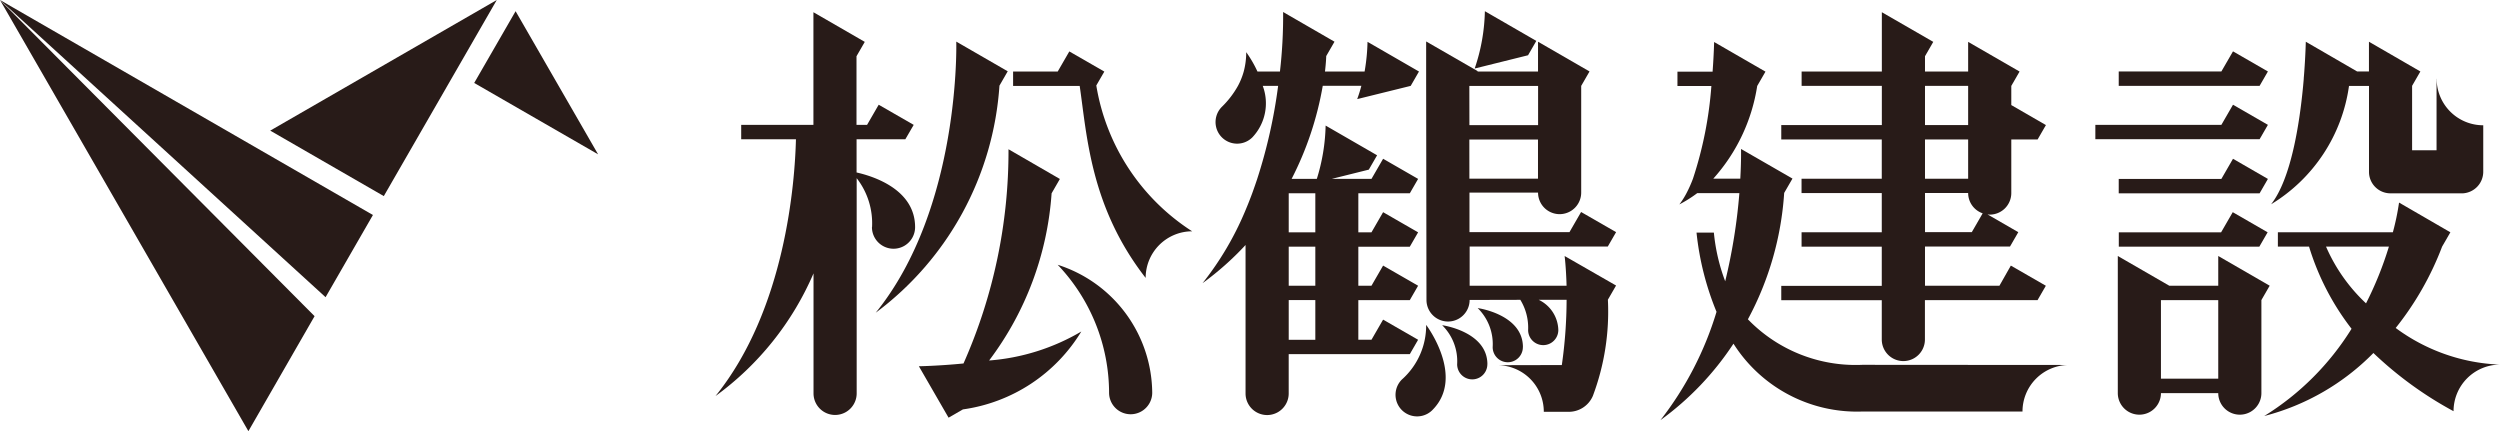
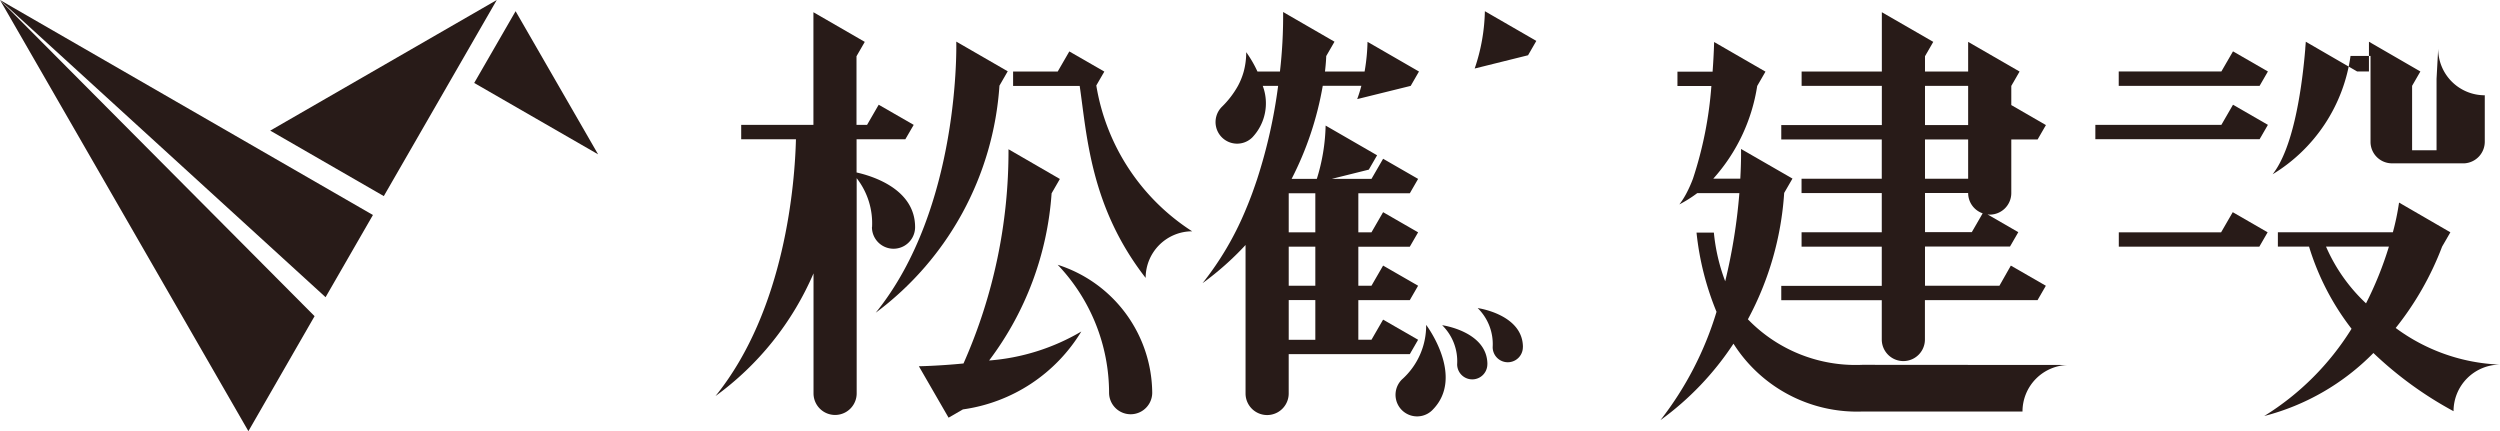
<svg xmlns="http://www.w3.org/2000/svg" height="17.247" viewBox="0 0 100 17.247" width="100">
  <clipPath id="a">
    <path d="m0 0h100v17.247h-100z" />
  </clipPath>
  <g clip-path="url(#a)" fill="#281b18">
    <path d="m326.218 20.935a5.993 5.993 0 0 1 -4.577-1.821 12.333 12.333 0 0 0 1.451-5.055l.332-.574-2.058-1.185s.012.451-.029 1.189h-1.081a7.183 7.183 0 0 0 1.757-3.708l.331-.573-2.054-1.186s-.009.479-.061 1.186h-1.406v.575h1.357a15.426 15.426 0 0 1 -.737 3.708 5.036 5.036 0 0 1 -.257.576 3.009 3.009 0 0 1 -.287.452 5.1 5.1 0 0 0 .716-.452h1.685a22.561 22.561 0 0 1 -.567 3.526 7.488 7.488 0 0 1 -.453-1.947h-.694a11.392 11.392 0 0 0 .8 3.169 13.3 13.3 0 0 1 -2.243 4.333 11.726 11.726 0 0 0 2.921-3.059 5.851 5.851 0 0 0 5.154 2.714h6.407a1.86 1.86 0 0 1 1.86-1.862z" transform="translate(-251.725 -6.342)" />
    <path d="m350.026 13.281h-2.977v-1.568h3.4l.332-.575-1.232-.711a.832.832 0 0 0 .089.009.863.863 0 0 0 .863-.863v-2.144h1.053l.332-.575-1.385-.8v-.767l.225-.39.106-.184-2.057-1.187v1.186h-1.726v-.612l.331-.574-2.057-1.186v2.372h-3.209v.575h3.209v1.567h-4.023v.576h4.02v1.57h-3.209v.575h3.209v1.567h-3.208v.576h3.208v1.567h-4.02v.575h4.02v1.571a.863.863 0 1 0 1.726 0v-1.575h4.505l.332-.575-1.4-.806zm-2.977-7.994h1.726v1.567h-1.726zm0 2.143h1.726v1.57h-1.726zm0 2.142h1.726a.86.86 0 0 0 .581.812l-.435.753h-1.871z" transform="translate(-270.049 -1.851)" />
    <path d="m410.509 9.839-.465.805h-4.106v.575h5.635l.332-.575z" transform="translate(-321.189 -7.785)" />
-     <path d="m410.509 30.419-.465.805h-4.106v.576h5.635l.332-.575z" transform="translate(-321.189 -24.068)" />
    <path d="m406.966 20.064-.465.805h-5.041v.575h6.57l.332-.575z" transform="translate(-317.646 -15.875)" />
    <path d="m410.5 40.653-.465.805h-4.093v.575h5.621l.332-.575z" transform="translate(-321.19 -32.166)" />
    <path d="m439.064 43.831a12.077 12.077 0 0 0 1.858-3.256l.331-.573-2.053-1.189a9.935 9.935 0 0 1 -.247 1.187h-4.6v.575h1.247a10.223 10.223 0 0 0 1.7 3.286 10.8 10.8 0 0 1 -3.493 3.49 9.425 9.425 0 0 0 4.367-2.521 14.859 14.859 0 0 0 3.206 2.328 1.863 1.863 0 0 1 1.86-1.864 7.474 7.474 0 0 1 -4.174-1.465m-2.786-3.254h2.514a13.988 13.988 0 0 1 -.915 2.269 6.85 6.85 0 0 1 -1.6-2.269" transform="translate(-343.238 -30.71)" />
-     <path d="m411.506 54.532v-3.72l.087-.151.244-.423-2.057-1.188v1.188h-1.96l-2.058-1.188v5.484a.863.863 0 1 0 1.726 0h2.292a.863.863 0 1 0 1.726 0zm-4.018-3.718h2.292v3.143h-2.292z" transform="translate(-321.05 -38.81)" />
-     <path d="m441.73 9.482v2.859h-.978v-2.577l.331-.574-2.057-1.19v1.19h-.472l-2.054-1.19s-.009.483-.061 1.2c-.006.084-.013.171-.021.261v.025q-.012.137-.025.281c-.147 1.556-.49 3.729-1.281 4.735a6.6 6.6 0 0 0 3.116-4.733h.8v3.441a.858.858 0 0 0 .858.854h2.9a.866.866 0 0 0 .812-.864v-1.858a1.862 1.862 0 0 1 -1.864-1.86" transform="translate(-344.268 -6.331)" />
+     <path d="m441.73 9.482v2.859h-.978v-2.577l.331-.574-2.057-1.19v1.19h-.472l-2.054-1.19c-.006.084-.013.171-.021.261v.025q-.012.137-.025.281c-.147 1.556-.49 3.729-1.281 4.735a6.6 6.6 0 0 0 3.116-4.733h.8v3.441a.858.858 0 0 0 .858.854h2.9a.866.866 0 0 0 .812-.864v-1.858a1.862 1.862 0 0 1 -1.864-1.86" transform="translate(-344.268 -6.331)" />
    <path d="m206.43 55.847a.863.863 0 0 1 -1.726 0 7.438 7.438 0 0 0 -2.056-5.116 5.422 5.422 0 0 1 3.782 5.116" transform="translate(-160.341 -40.14)" />
    <path d="m197.45 11.2.321-.556-1.4-.806-.465.805h-1.784v.576h2.664c.291 1.981.427 4.84 2.638 7.678a1.863 1.863 0 0 1 1.86-1.864 8.584 8.584 0 0 1 -3.834-5.833" transform="translate(-153.598 -7.781)" />
    <path d="m171 7.971s.189 6.635-3.222 10.845a12.356 12.356 0 0 0 4.949-9.083l.331-.574z" transform="translate(-132.749 -6.307)" />
    <path d="m143.33 10.937a.863.863 0 1 0 1.726 0c0-1.522-1.7-2.044-2.341-2.187v-1.329h1.951l.334-.575-1.4-.806-.465.805h-.423v-2.745l.331-.574-2.054-1.186v4.506h-2.889v.575h2.19c-.042 1.7-.41 6.8-3.218 10.272a11.858 11.858 0 0 0 3.921-4.907v4.8a.863.863 0 0 0 1.726 0v-8.608a2.935 2.935 0 0 1 .615 1.959" transform="translate(-108.452 -1.851)" />
    <path d="m178.87 37.051a12.524 12.524 0 0 0 2.5-6.688l.331-.574-2.055-1.189a20.941 20.941 0 0 1 -1.8 8.569c-1.023.1-1.785.111-1.785.111l.91 1.576.063.109.215.372.574-.331a6.609 6.609 0 0 0 4.736-3.116 8.543 8.543 0 0 1 -3.691 1.16" transform="translate(-139.306 -22.63)" />
    <path d="m278.114 63.871a.6.6 0 1 1 -1.208 0 2.02 2.02 0 0 0 -.6-1.563s1.81.249 1.81 1.563" transform="translate(-218.62 -49.3)" />
    <path d="m284.92 60.589a.6.6 0 1 1 -1.208 0 2.02 2.02 0 0 0 -.6-1.563s1.81.249 1.81 1.563" transform="translate(-224.005 -46.703)" />
    <path d="m268.856 65.657a.863.863 0 0 1 -1.221-1.221 2.886 2.886 0 0 0 .972-2.187s1.577 2.079.249 3.407" transform="translate(-211.561 -49.254)" />
    <path d="m285.01 3.332-2.058-1.188a7.517 7.517 0 0 1 -.408 2.293l2.135-.531z" transform="translate(-223.557 -1.696)" />
-     <path d="m278.861 17.711h-3.875v-1.568h5.526l.332-.575-1.4-.806-.465.805h-4v-1.582h2.743a.863.863 0 1 0 1.726 0v-4.268l.331-.573v-.005l-2.058-1.188v1.191h-2.421l.008-.014-2.062-1.188v1.2.486l.013 8.654a.863.863 0 0 0 1.726 0l2.028-.005a2.128 2.128 0 0 1 .312 1.208.6.6 0 0 0 1.208 0 1.377 1.377 0 0 0 -.786-1.209h1.117a18.644 18.644 0 0 1 -.191 2.61l-2.581.006a1.862 1.862 0 0 1 1.86 1.864h.964a1.048 1.048 0 0 0 1-.639 9.59 9.59 0 0 0 .6-3.838v-.008l.321-.556.006-.01-2.058-1.181s.058.449.078 1.191m-3.889-7.993h2.75v1.567h-2.747zm0 2.143h2.746v1.566h-2.744z" transform="translate(-216.2 -6.282)" />
    <path d="m238.736 5.254.331-.574-2.058-1.188a7.874 7.874 0 0 1 -.117 1.187h-1.585c.046-.389.05-.618.05-.618l.331-.574-2.055-1.187a19.47 19.47 0 0 1 -.127 2.38h-.9a4.687 4.687 0 0 0 -.449-.774 2.971 2.971 0 0 1 -.1.774 2.608 2.608 0 0 1 -.1.294 2.6 2.6 0 0 1 -.131.28 3.656 3.656 0 0 1 -.643.838.863.863 0 1 0 1.22 1.221 1.984 1.984 0 0 0 .415-2.058h.615a20.691 20.691 0 0 1 -.837 3.722c-.063.191-.131.383-.2.575-.083.224-.171.448-.266.672a12.226 12.226 0 0 1 -1.72 2.922 11.806 11.806 0 0 0 1.72-1.527v5.939a.863.863 0 1 0 1.726 0v-1.573h4.844l.332-.575-1.4-.806-.465.805h-.526v-1.586h2.059l.332-.575-1.4-.806-.465.805h-.526v-1.56h2.059l.332-.575-1.4-.806-.465.805h-.526v-1.561h2.059l.332-.575-1.4-.806-.465.805h-1.591l1.484-.37.331-.574-2.058-1.188a7.674 7.674 0 0 1 -.352 2.132h-1.008a12.965 12.965 0 0 0 1.245-3.722h1.544a5.482 5.482 0 0 1 -.166.531zm-3.815 10.156h-1.064v-1.587h1.064zm0-2.162h-1.064v-1.561h1.064zm0-2.136h-1.064v-1.562h1.064z" transform="translate(-182.308 -1.819)" />
    <path d="m51.775 5.225 4.543 2.619 4.519-7.844z" transform="translate(-40.966)" />
    <path d="m90.854 5.014 4.956 2.855-3.3-5.725z" transform="translate(-71.886 -1.696)" />
    <path d="m9.936 17.247 2.647-4.6-12.583-12.647z" />
    <path d="m14.917 8.6-14.917-8.6 13.023 11.888z" />
  </g>
</svg>